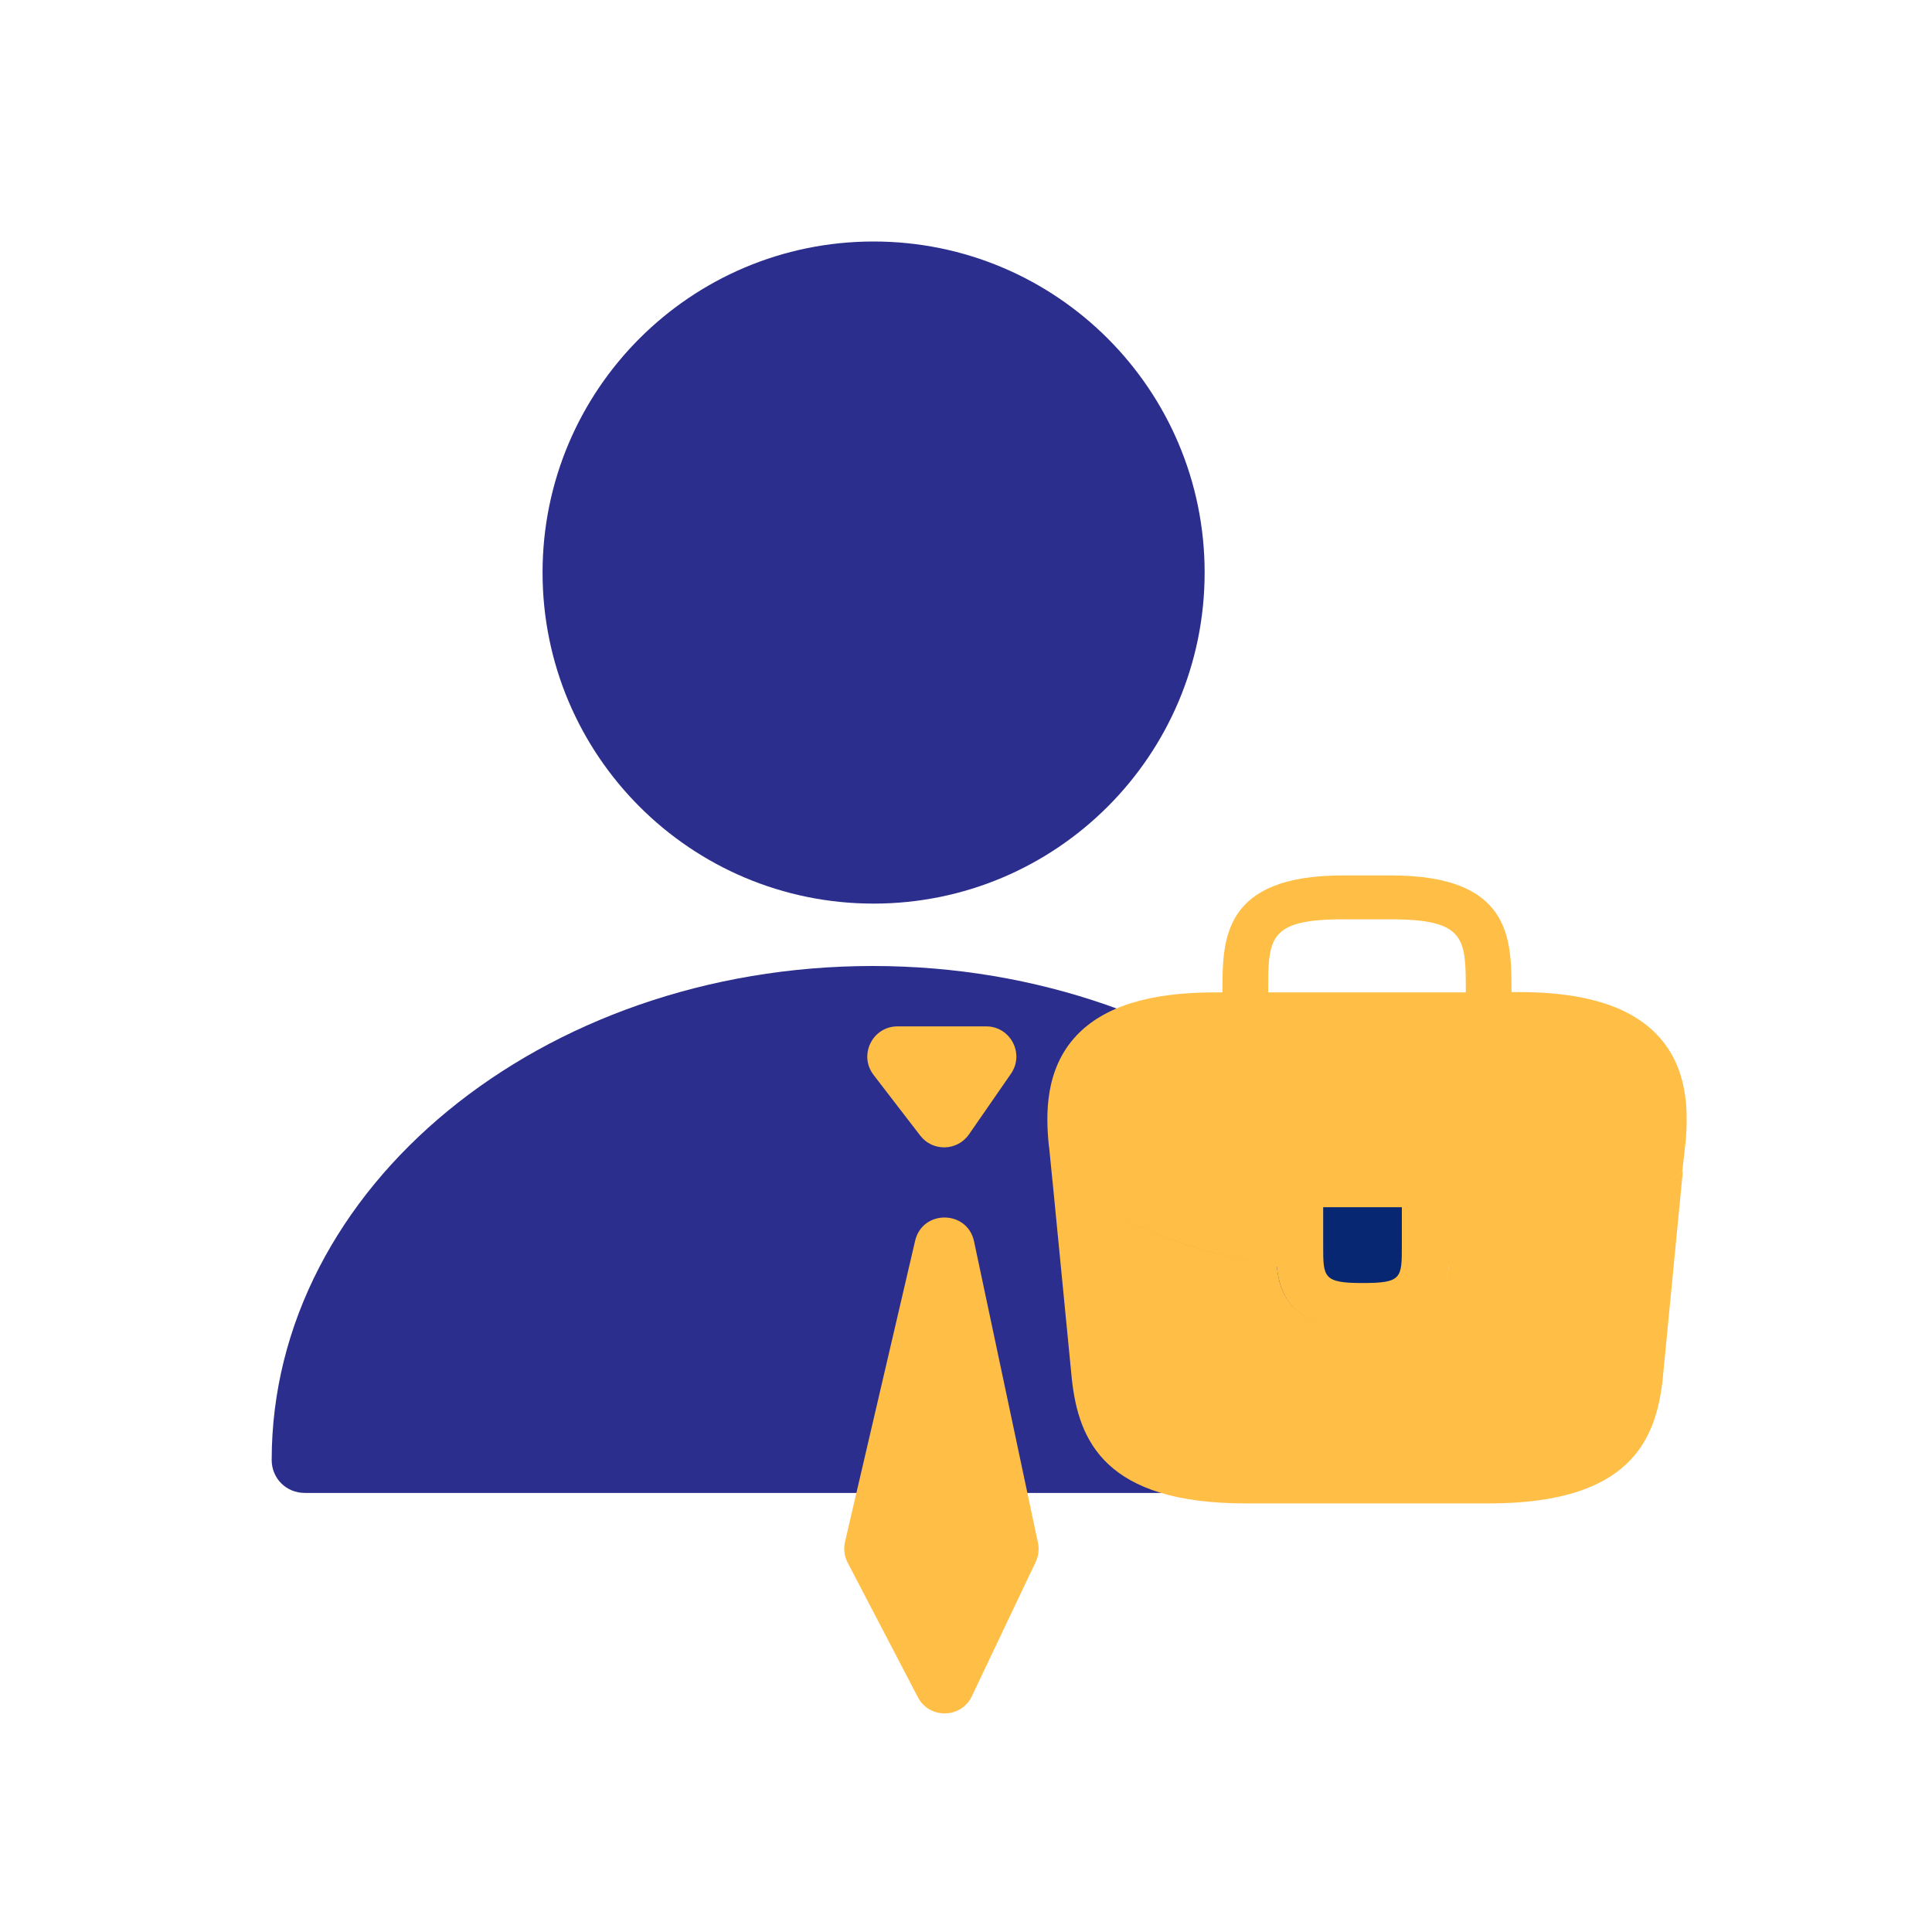
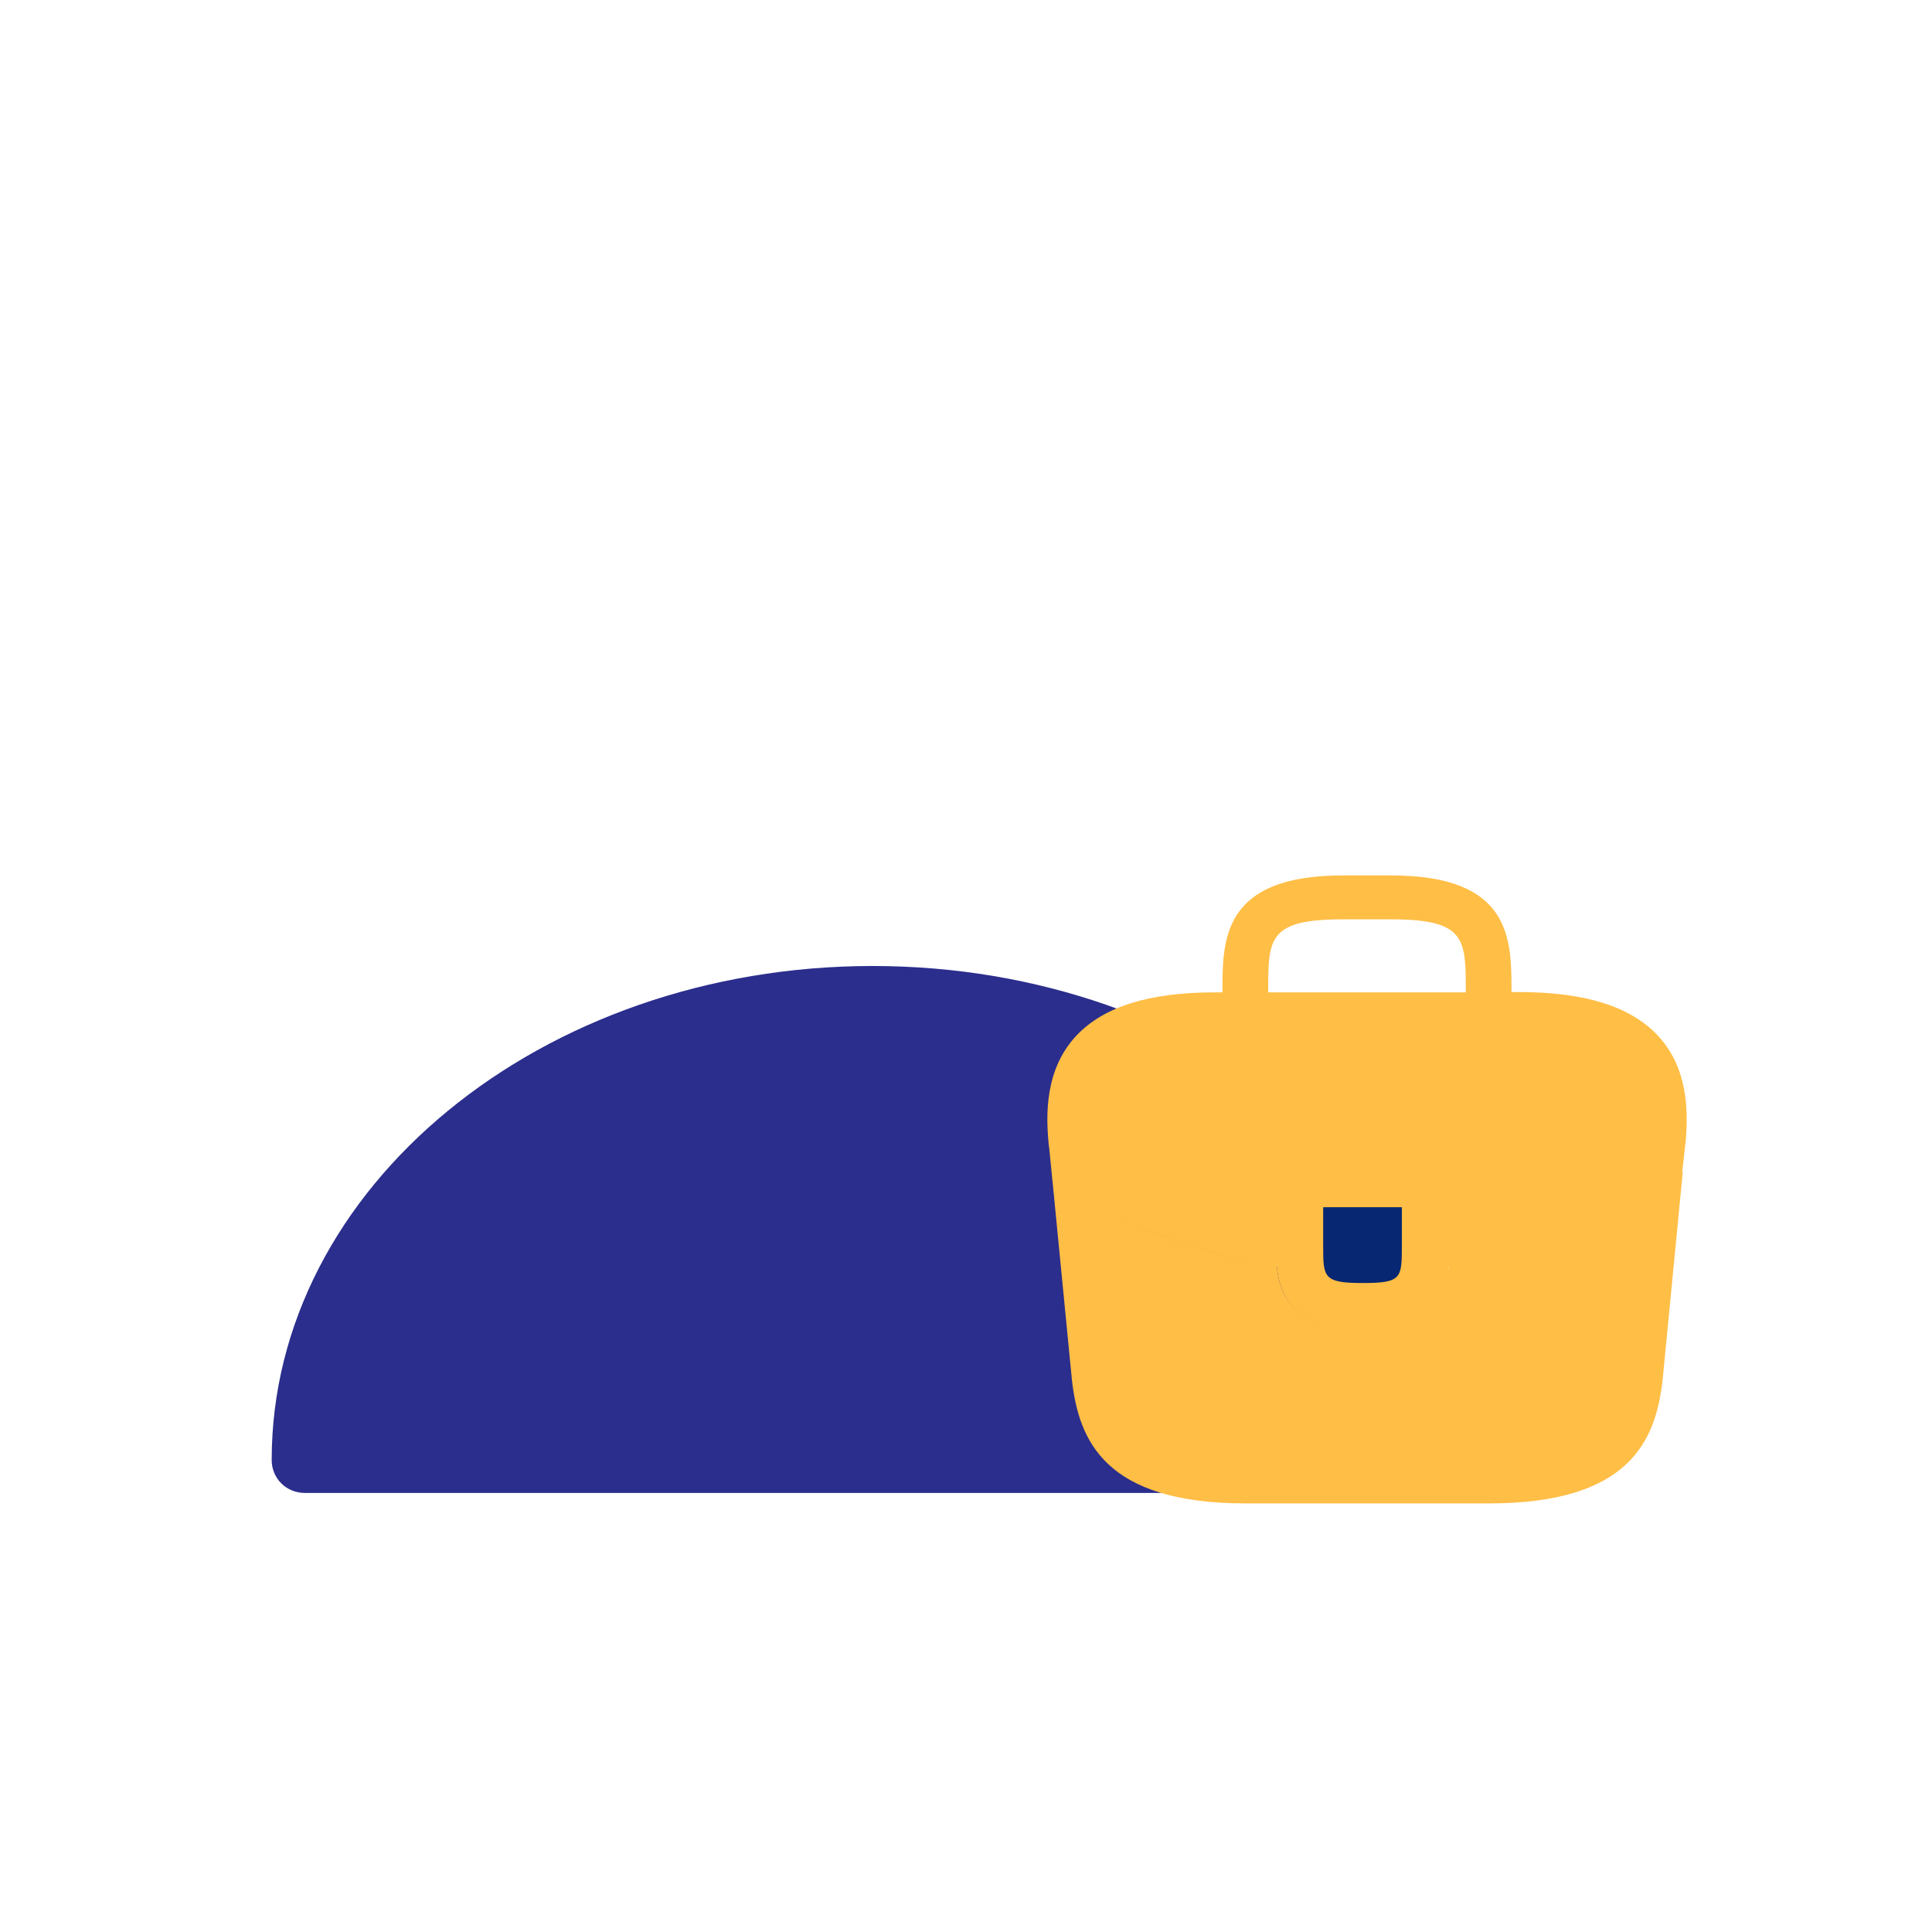
<svg xmlns="http://www.w3.org/2000/svg" width="64" height="64" viewBox="0 0 64 64" fill="none">
-   <path d="M28.939 29.933C34.996 29.933 39.905 25.023 39.905 18.966C39.905 12.91 34.996 8 28.939 8C22.883 8 17.973 12.91 17.973 18.966C17.973 25.023 22.883 29.933 28.939 29.933Z" fill="#2B2E8C" />
  <path d="M28.909 32C17.936 32 9 39.331 9 48.364C9 48.974 9.482 49.455 10.095 49.455H47.723C48.336 49.455 48.818 48.974 48.818 48.364C48.818 39.331 39.882 32 28.909 32Z" fill="#2B2E8C" />
  <g filter="url(#filter0_d_174_2206)">
-     <path d="M28.484 35.618L26.939 33.61C26.434 32.952 26.902 32 27.732 32H30.667C31.474 32 31.948 32.906 31.489 33.569L30.099 35.577C29.713 36.134 28.897 36.155 28.484 35.618Z" fill="#FFBE45" />
-   </g>
+     </g>
  <g filter="url(#filter1_d_174_2206)">
-     <path d="M28.314 39.105L25.992 49.075C25.938 49.308 25.969 49.552 26.08 49.764L28.405 54.221C28.787 54.953 29.841 54.933 30.195 54.188L32.308 49.742C32.403 49.543 32.429 49.319 32.383 49.105L30.267 39.124C30.045 38.078 28.557 38.063 28.314 39.105Z" fill="#FFBE45" />
-   </g>
+     </g>
  <ellipse cx="45.375" cy="41" rx="2.25" ry="2.25" fill="white" />
  <ellipse cx="45.375" cy="41" rx="2.25" ry="2.25" fill="#072772" />
  <path d="M54.285 39.706C54.232 39.737 54.179 39.767 54.126 39.798C52.241 40.855 50.155 41.567 47.994 41.912C47.909 42.888 47.465 44.007 45.145 44.007C42.826 44.007 42.381 42.899 42.296 41.933C40.273 41.628 38.282 40.987 36.471 40.021C36.312 39.94 36.153 39.859 36.005 39.767C35.624 39.564 35.264 39.34 34.914 39.116C34.893 39.106 34.872 39.086 34.861 39.076L35.507 45.695C35.73 47.718 36.598 49.802 41.258 49.802L49.328 49.802C53.989 49.802 54.857 47.718 55.079 45.684L55.747 38.791C55.736 38.811 55.715 38.832 55.694 38.842C55.238 39.157 54.772 39.452 54.285 39.706Z" fill="#FFBE45" />
  <path d="M54.91 34.297C54.01 33.341 52.506 32.864 50.325 32.864L50.07 32.864L50.07 32.823C50.07 31.115 50.07 29 46.088 29L44.478 29C40.496 29 40.496 31.125 40.496 32.823L40.496 32.874L40.242 32.874C38.05 32.874 36.556 33.352 35.656 34.307C34.608 35.426 34.639 36.931 34.745 37.957L34.756 38.029L34.862 39.096C34.872 39.106 34.894 39.127 34.915 39.137C35.264 39.361 35.624 39.584 36.005 39.788C36.154 39.879 36.313 39.96 36.471 40.042C38.283 40.997 40.274 41.638 42.297 41.953C42.392 42.909 42.826 44.027 45.145 44.027C47.465 44.027 47.92 42.919 47.995 41.933C50.155 41.597 52.241 40.875 54.127 39.818C54.19 39.788 54.233 39.757 54.285 39.727C54.773 39.462 55.228 39.178 55.673 38.862C55.694 38.852 55.715 38.832 55.726 38.811L55.768 38.445L55.821 37.968C55.832 37.907 55.832 37.856 55.842 37.785C55.927 36.758 55.906 35.355 54.91 34.297ZM46.438 41.262C46.438 42.34 46.438 42.502 45.135 42.502C43.832 42.502 43.832 42.309 43.832 41.272L43.832 39.991L46.438 39.991L46.438 41.262ZM42.011 32.864L42.011 32.823C42.011 31.095 42.011 30.454 44.478 30.454L46.088 30.454C48.556 30.454 48.556 31.105 48.556 32.823L48.556 32.874L42.011 32.874L42.011 32.864Z" fill="#FFBE45" />
  <defs>
    <filter id="filter0_d_174_2206" x="25.73" y="31" width="10.938" height="10.008" filterUnits="userSpaceOnUse" color-interpolation-filters="sRGB">
      <feFlood flood-opacity="0" result="BackgroundImageFix" />
      <feColorMatrix in="SourceAlpha" type="matrix" values="0 0 0 0 0 0 0 0 0 0 0 0 0 0 0 0 0 0 127 0" result="hardAlpha" />
      <feOffset dx="2" dy="2" />
      <feGaussianBlur stdDeviation="1.5" />
      <feComposite in2="hardAlpha" operator="out" />
      <feColorMatrix type="matrix" values="0 0 0 0 0 0 0 0 0 0 0 0 0 0 0 0 0 0 0.1 0" />
      <feBlend mode="normal" in2="BackgroundImageFix" result="effect1_dropShadow_174_2206" />
      <feBlend mode="normal" in="SourceGraphic" in2="effect1_dropShadow_174_2206" result="shape" />
    </filter>
    <filter id="filter1_d_174_2206" x="24.966" y="37.332" width="12.44" height="22.426" filterUnits="userSpaceOnUse" color-interpolation-filters="sRGB">
      <feFlood flood-opacity="0" result="BackgroundImageFix" />
      <feColorMatrix in="SourceAlpha" type="matrix" values="0 0 0 0 0 0 0 0 0 0 0 0 0 0 0 0 0 0 127 0" result="hardAlpha" />
      <feOffset dx="2" dy="2" />
      <feGaussianBlur stdDeviation="1.5" />
      <feComposite in2="hardAlpha" operator="out" />
      <feColorMatrix type="matrix" values="0 0 0 0 0 0 0 0 0 0 0 0 0 0 0 0 0 0 0.1 0" />
      <feBlend mode="normal" in2="BackgroundImageFix" result="effect1_dropShadow_174_2206" />
      <feBlend mode="normal" in="SourceGraphic" in2="effect1_dropShadow_174_2206" result="shape" />
    </filter>
  </defs>
</svg>